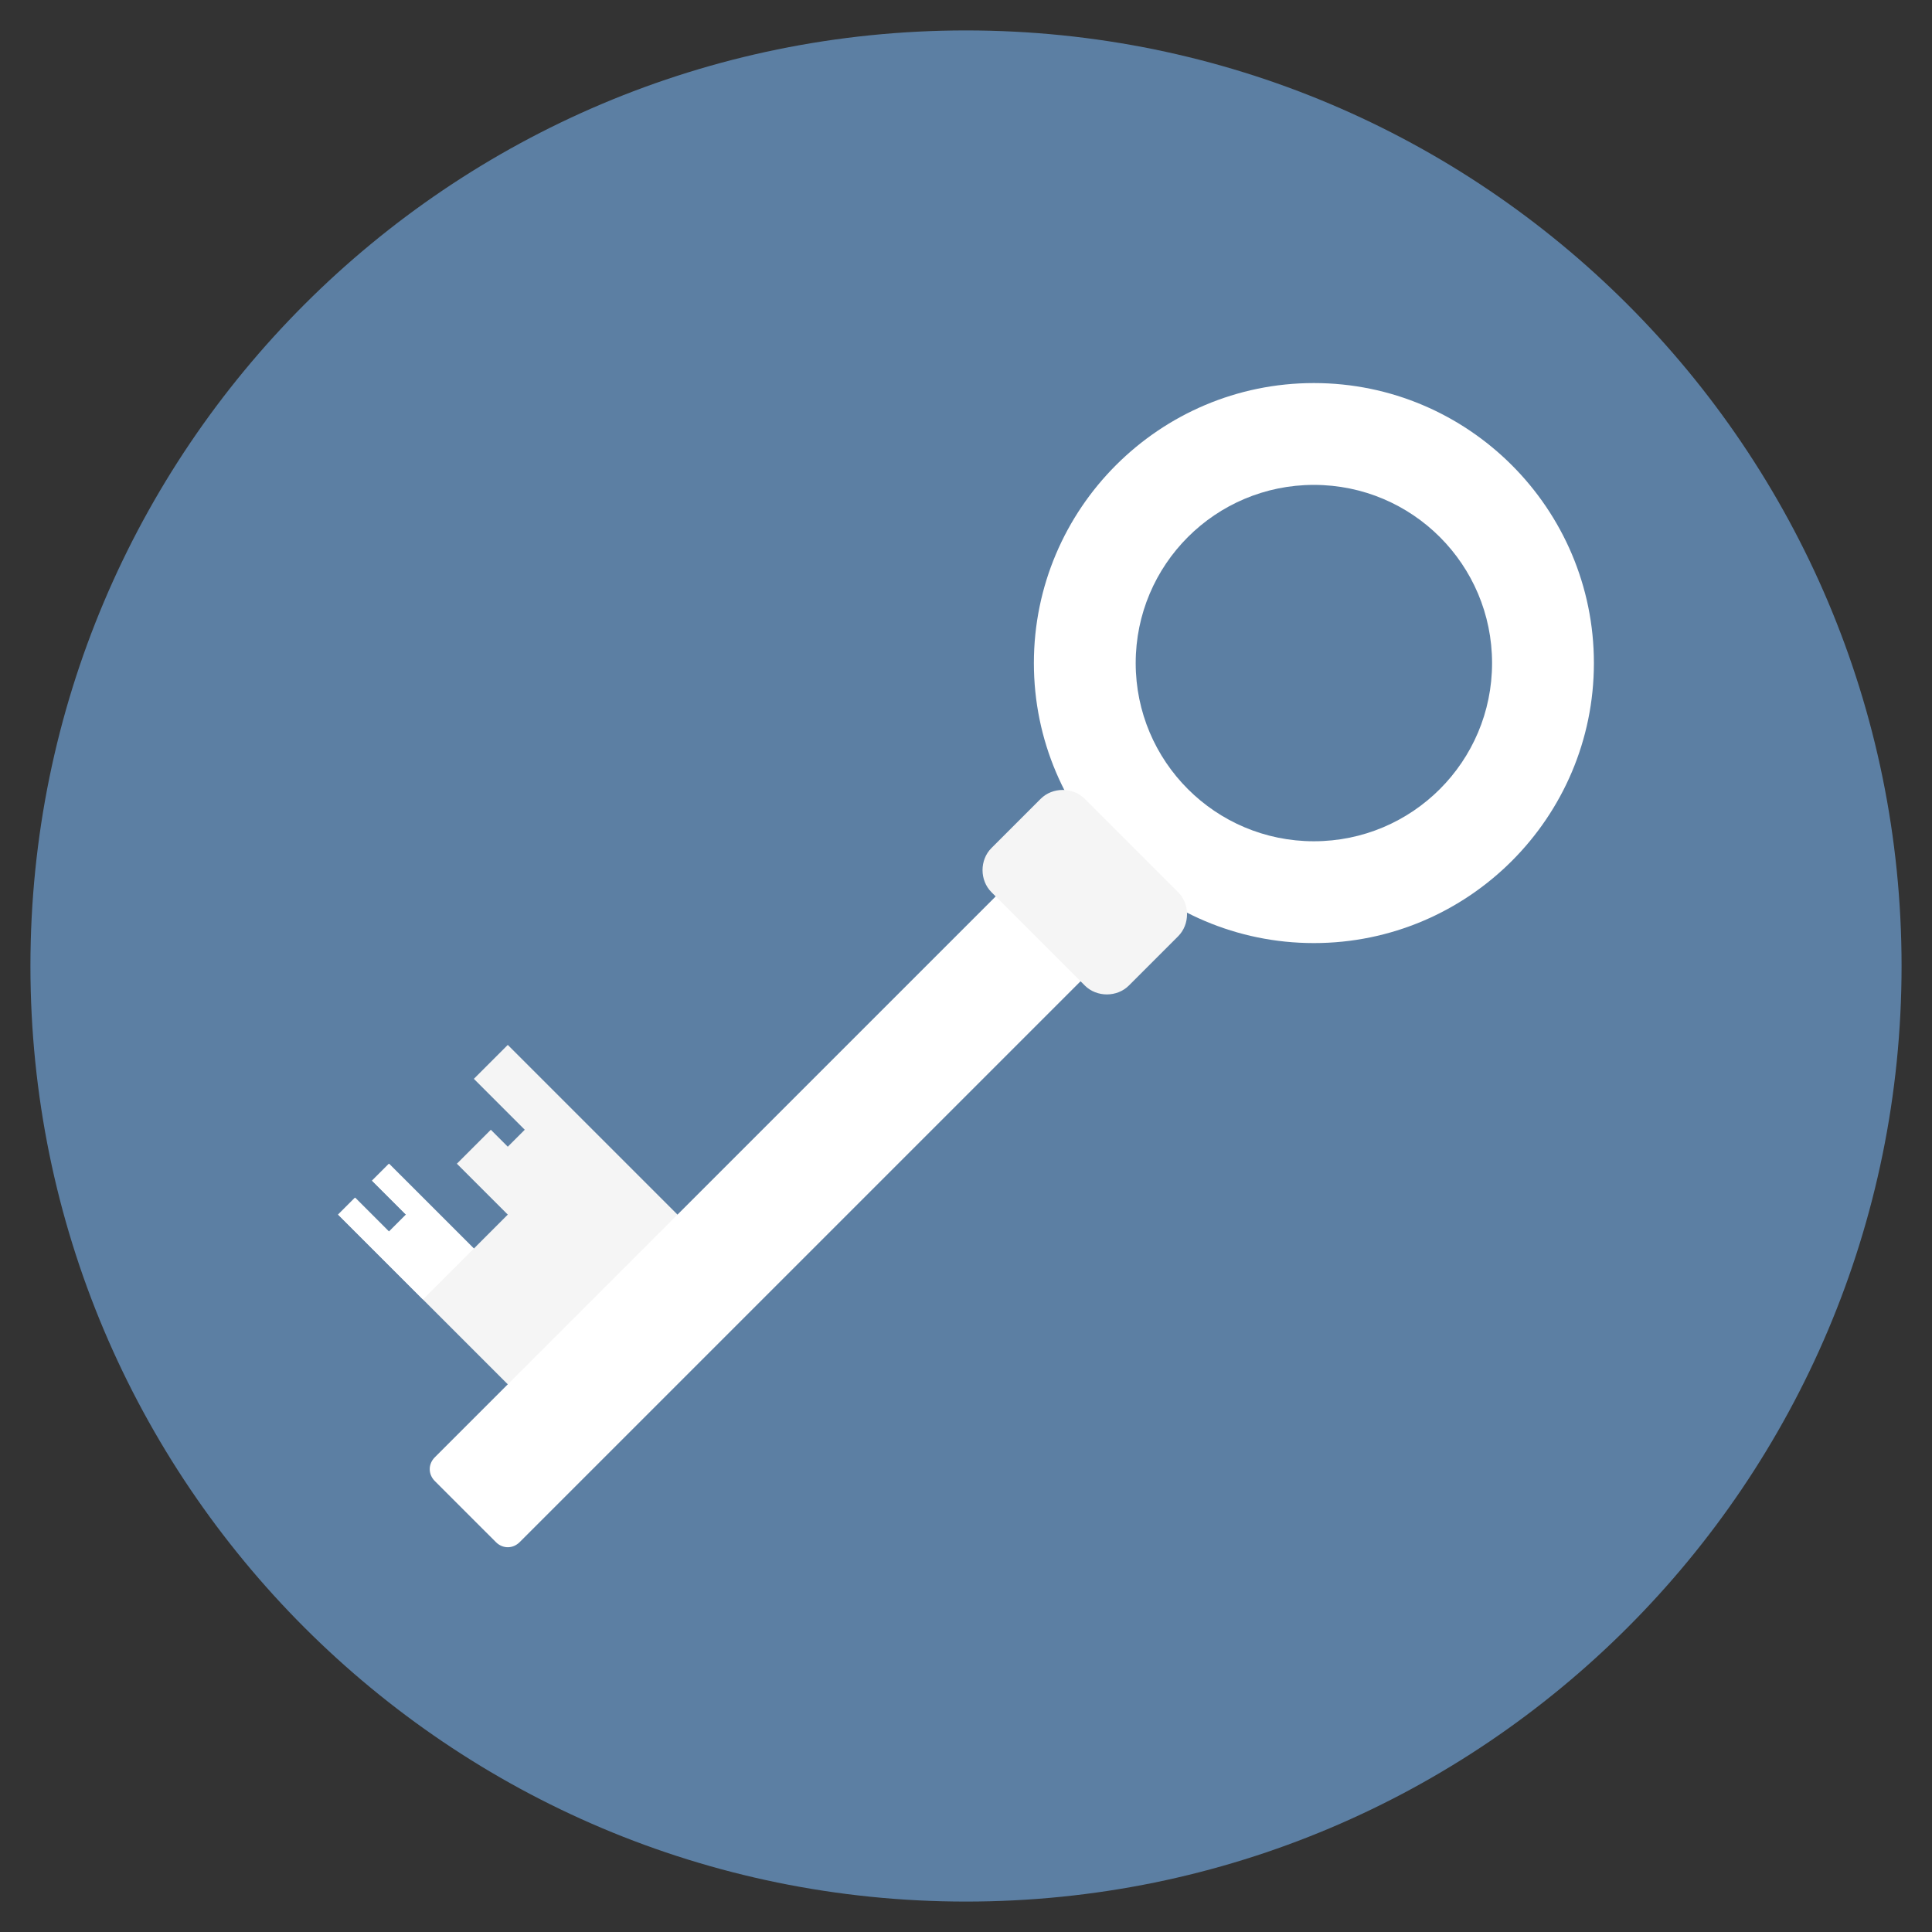
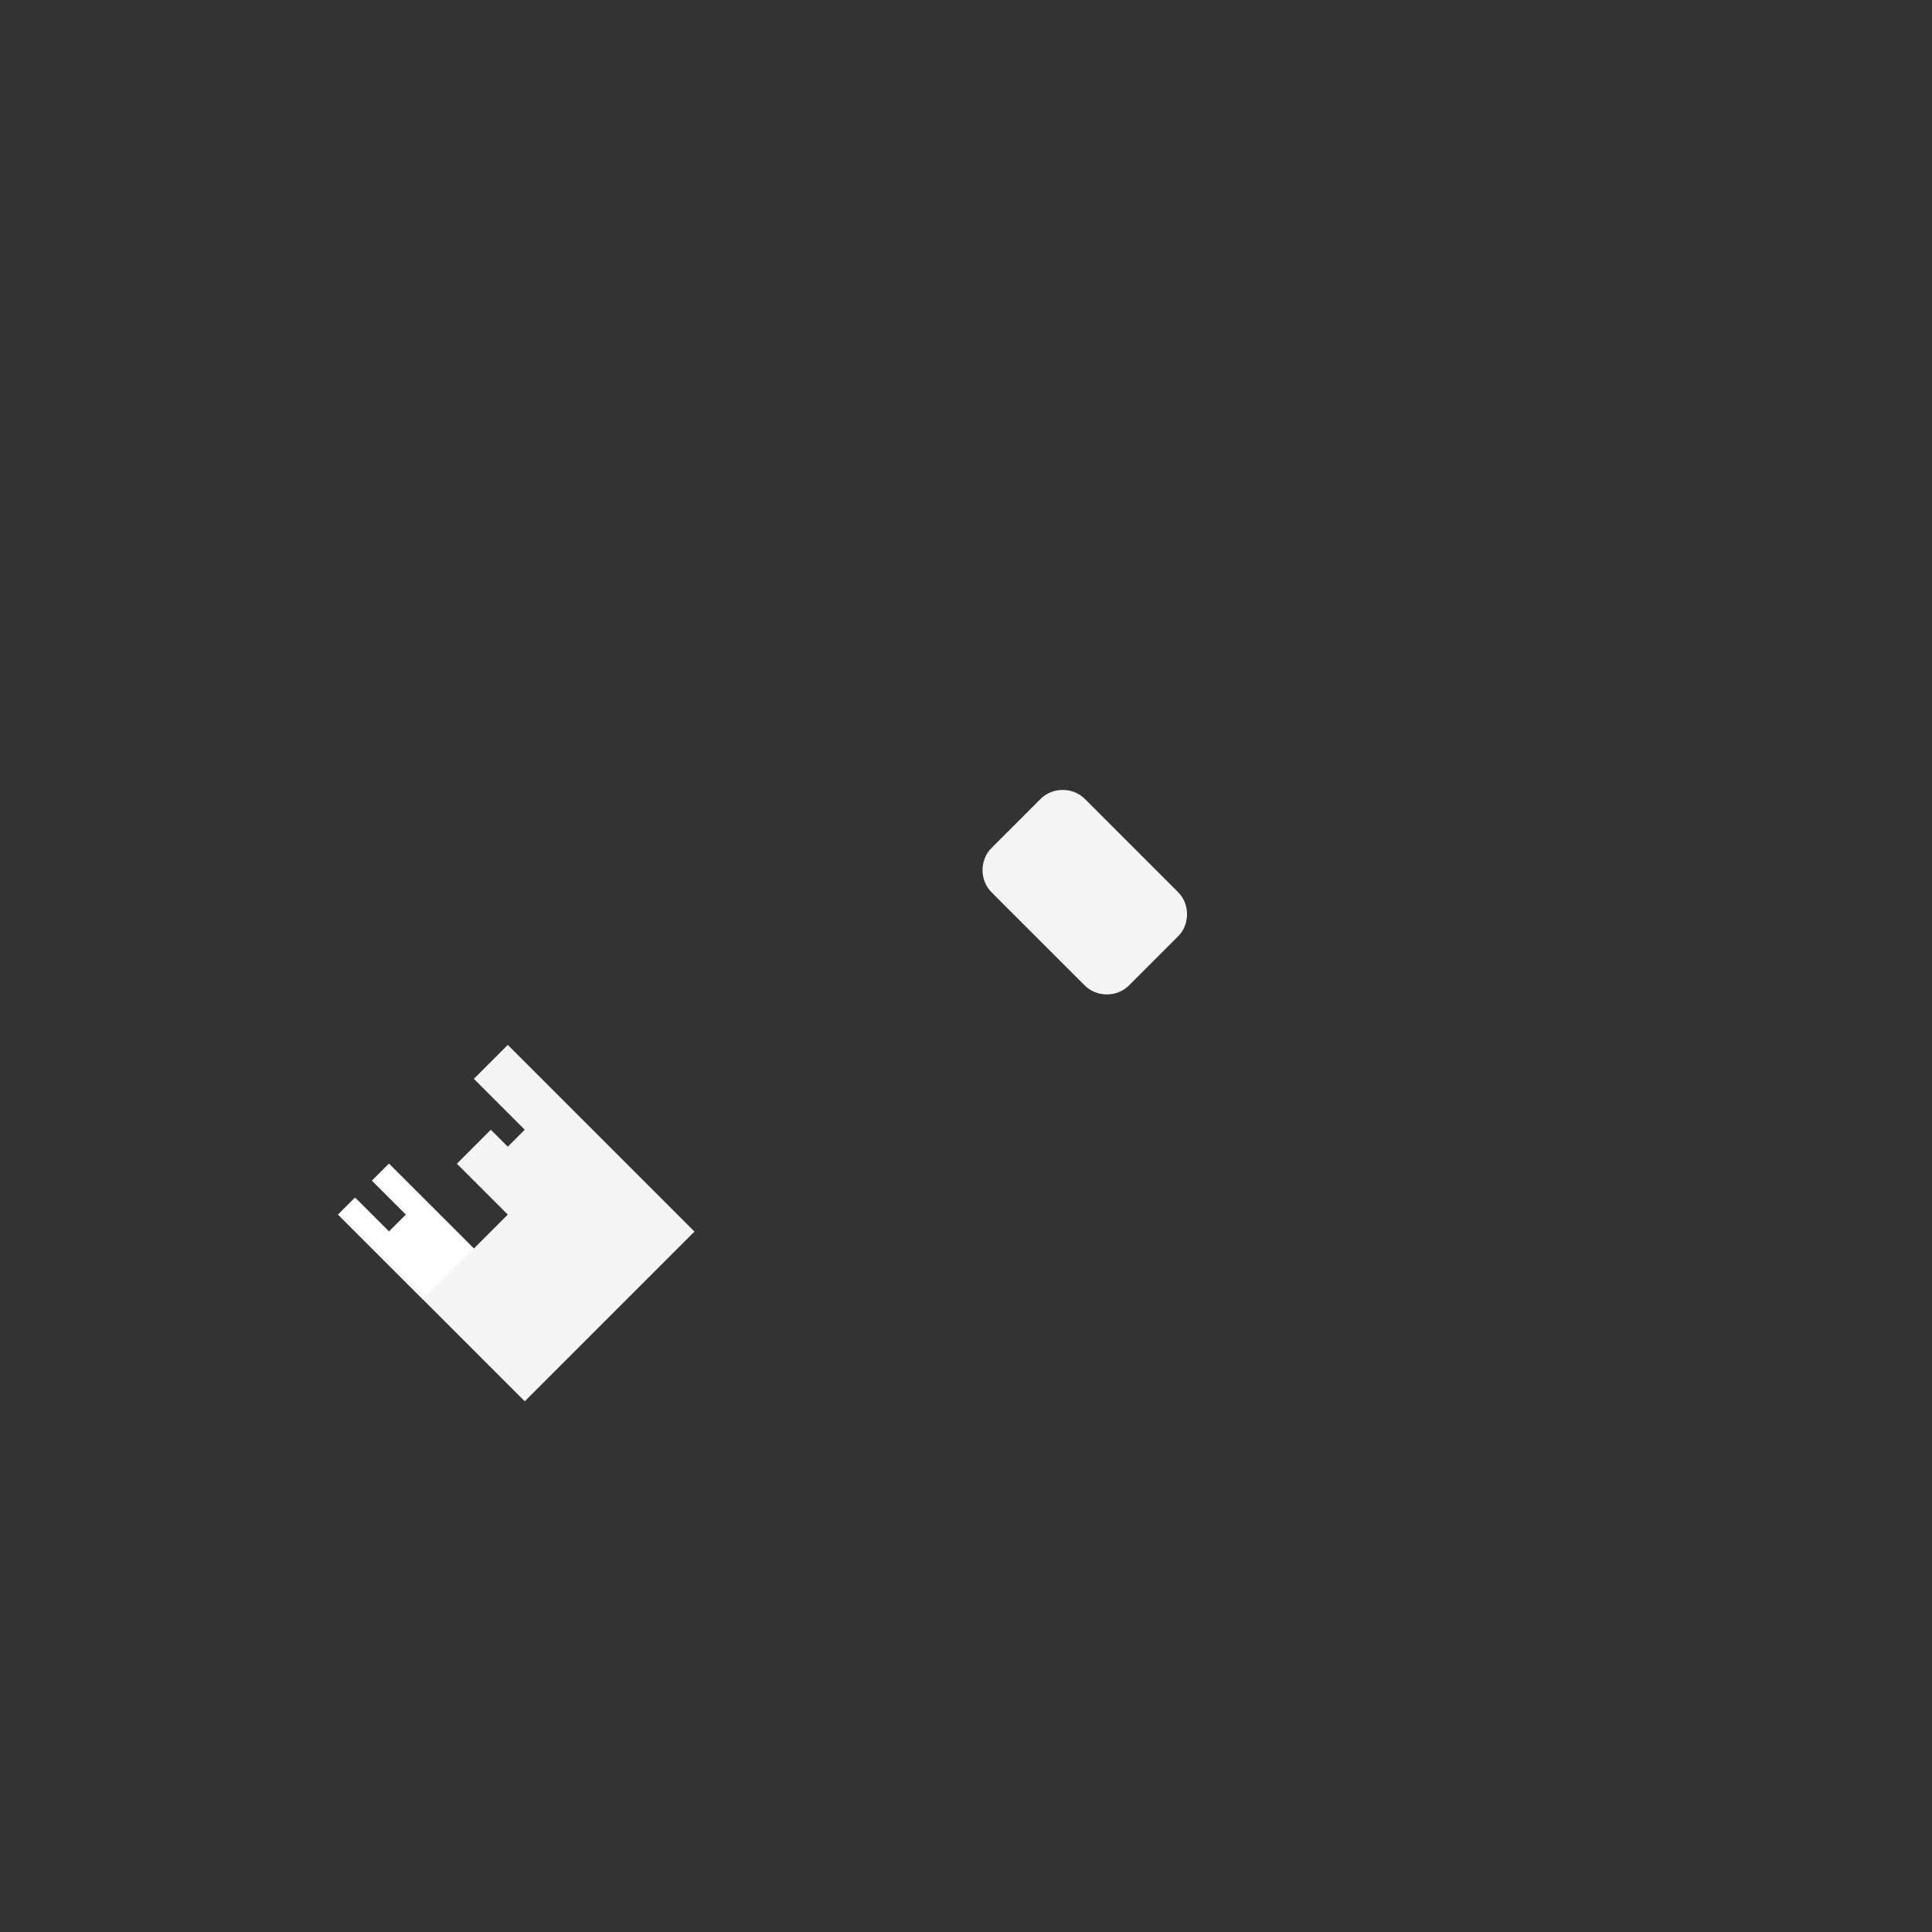
<svg xmlns="http://www.w3.org/2000/svg" width="500" zoomAndPan="magnify" viewBox="0 0 375 375" height="500" preserveAspectRatio="xMidYMid meet" version="1.2">
  <rect x="0" y="0" width="375" height="375" fill="#333333" stroke="none" />
  <defs>
    <clipPath id="622c30502b">
      <path d="M 5.906 5.906 L 369.094 5.906 L 369.094 369.094 L 5.906 369.094 Z M 5.906 5.906 " />
    </clipPath>
    <clipPath id="c542bdc318">
      <path d="M 187.5 5.906 C 87.207 5.906 5.906 87.207 5.906 187.5 C 5.906 287.793 87.207 369.094 187.5 369.094 C 287.793 369.094 369.094 287.793 369.094 187.5 C 369.094 87.207 287.793 5.906 187.5 5.906 Z M 187.5 5.906 " />
    </clipPath>
    <clipPath id="b0fe77646f">
-       <path d="M 0.906 0.906 L 364.094 0.906 L 364.094 364.094 L 0.906 364.094 Z M 0.906 0.906 " />
-     </clipPath>
+       </clipPath>
    <clipPath id="dfd013105a">
      <path d="M 182.5 0.906 C 82.207 0.906 0.906 82.207 0.906 182.5 C 0.906 282.793 82.207 364.094 182.5 364.094 C 282.793 364.094 364.094 282.793 364.094 182.5 C 364.094 82.207 282.793 0.906 182.5 0.906 Z M 182.5 0.906 " />
    </clipPath>
    <clipPath id="c8cf0b6e96">
-       <rect x="0" width="365" y="0" height="365" />
-     </clipPath>
+       </clipPath>
    <clipPath id="e8194dfbc3">
      <path d="M 65.625 202 L 135 202 L 135 272 L 65.625 272 Z M 65.625 202 " />
    </clipPath>
    <clipPath id="5b07559dd8">
      <path d="M 65.625 225 L 92 225 L 92 253 L 65.625 253 Z M 65.625 225 " />
    </clipPath>
    <clipPath id="9c720e5869">
-       <path d="M 200 74 L 309.375 74 L 309.375 184 L 200 184 Z M 200 74 " />
-     </clipPath>
+       </clipPath>
  </defs>
  <g id="ce2308f8cc">
    <g clip-rule="nonzero" clip-path="url(#622c30502b)">
      <g clip-rule="nonzero" clip-path="url(#c542bdc318)">
        <g transform="matrix(1,0,0,1,5,5)">
          <g clip-path="url(#c8cf0b6e96)">
            <g clip-rule="nonzero" clip-path="url(#b0fe77646f)">
              <g clip-rule="nonzero" clip-path="url(#dfd013105a)">
                <path style=" stroke:none;fill-rule:nonzero;fill:#5c7fa3;fill-opacity:1;" d="M 0.906 0.906 L 364.094 0.906 L 364.094 364.094 L 0.906 364.094 Z M 0.906 0.906 " />
              </g>
            </g>
          </g>
        </g>
      </g>
    </g>
    <g clip-rule="nonzero" clip-path="url(#e8194dfbc3)">
      <path style=" stroke:none;fill-rule:nonzero;fill:#f5f5f5;fill-opacity:1;" d="M 134.797 239.051 L 98.562 202.816 L 91.977 209.402 L 101.855 219.285 L 98.562 222.578 L 95.27 219.285 L 88.68 225.875 L 98.562 235.754 L 91.977 242.344 L 75.504 225.875 L 72.211 229.168 L 78.801 235.754 L 75.504 239.051 L 68.918 232.461 L 65.625 235.754 L 101.855 271.988 Z M 134.797 239.051 " />
    </g>
    <g clip-rule="nonzero" clip-path="url(#5b07559dd8)">
      <path style=" stroke:none;fill-rule:nonzero;fill:#ffffff;fill-opacity:1;" d="M 75.504 225.875 L 72.211 229.168 L 78.801 235.754 L 75.504 239.051 L 68.918 232.461 L 65.625 235.754 L 82.094 252.223 L 91.977 242.344 Z M 75.504 225.875 " />
    </g>
    <g clip-rule="nonzero" clip-path="url(#9c720e5869)">
      <path style=" stroke:none;fill-rule:nonzero;fill:#ffffff;fill-opacity:1;" d="M 255.023 183.051 C 225.051 183.051 200.676 158.676 200.676 128.703 C 200.676 98.727 225.051 74.352 255.023 74.352 C 285 74.352 309.375 98.727 309.375 128.703 C 309.375 158.676 285 183.051 255.023 183.051 Z M 255.023 94.117 C 235.918 94.117 220.438 109.598 220.438 128.703 C 220.438 147.809 235.918 163.289 255.023 163.289 C 274.129 163.289 289.609 147.809 289.609 128.703 C 289.609 109.598 274.129 94.117 255.023 94.117 Z M 255.023 94.117 " />
    </g>
-     <path style=" stroke:none;fill-rule:nonzero;fill:#ffffff;fill-opacity:1;" d="M 96.258 299.328 L 84.398 287.469 C 83.082 286.152 83.082 284.176 84.398 282.859 L 202.32 164.938 L 218.793 181.406 L 100.867 299.328 C 99.551 300.645 97.574 300.645 96.258 299.328 Z M 96.258 299.328 " />
    <path style=" stroke:none;fill-rule:nonzero;fill:#f5f5f5;fill-opacity:1;" d="M 192.441 164.605 L 201.992 155.055 C 204.297 152.75 208.25 152.75 210.555 155.055 L 228.672 173.172 C 230.98 175.477 230.98 179.43 228.672 181.734 L 219.121 191.285 C 216.816 193.594 212.863 193.594 210.555 191.285 L 192.441 173.172 C 190.133 170.863 190.133 166.91 192.441 164.605 Z M 192.441 164.605 " />
  </g>
</svg>